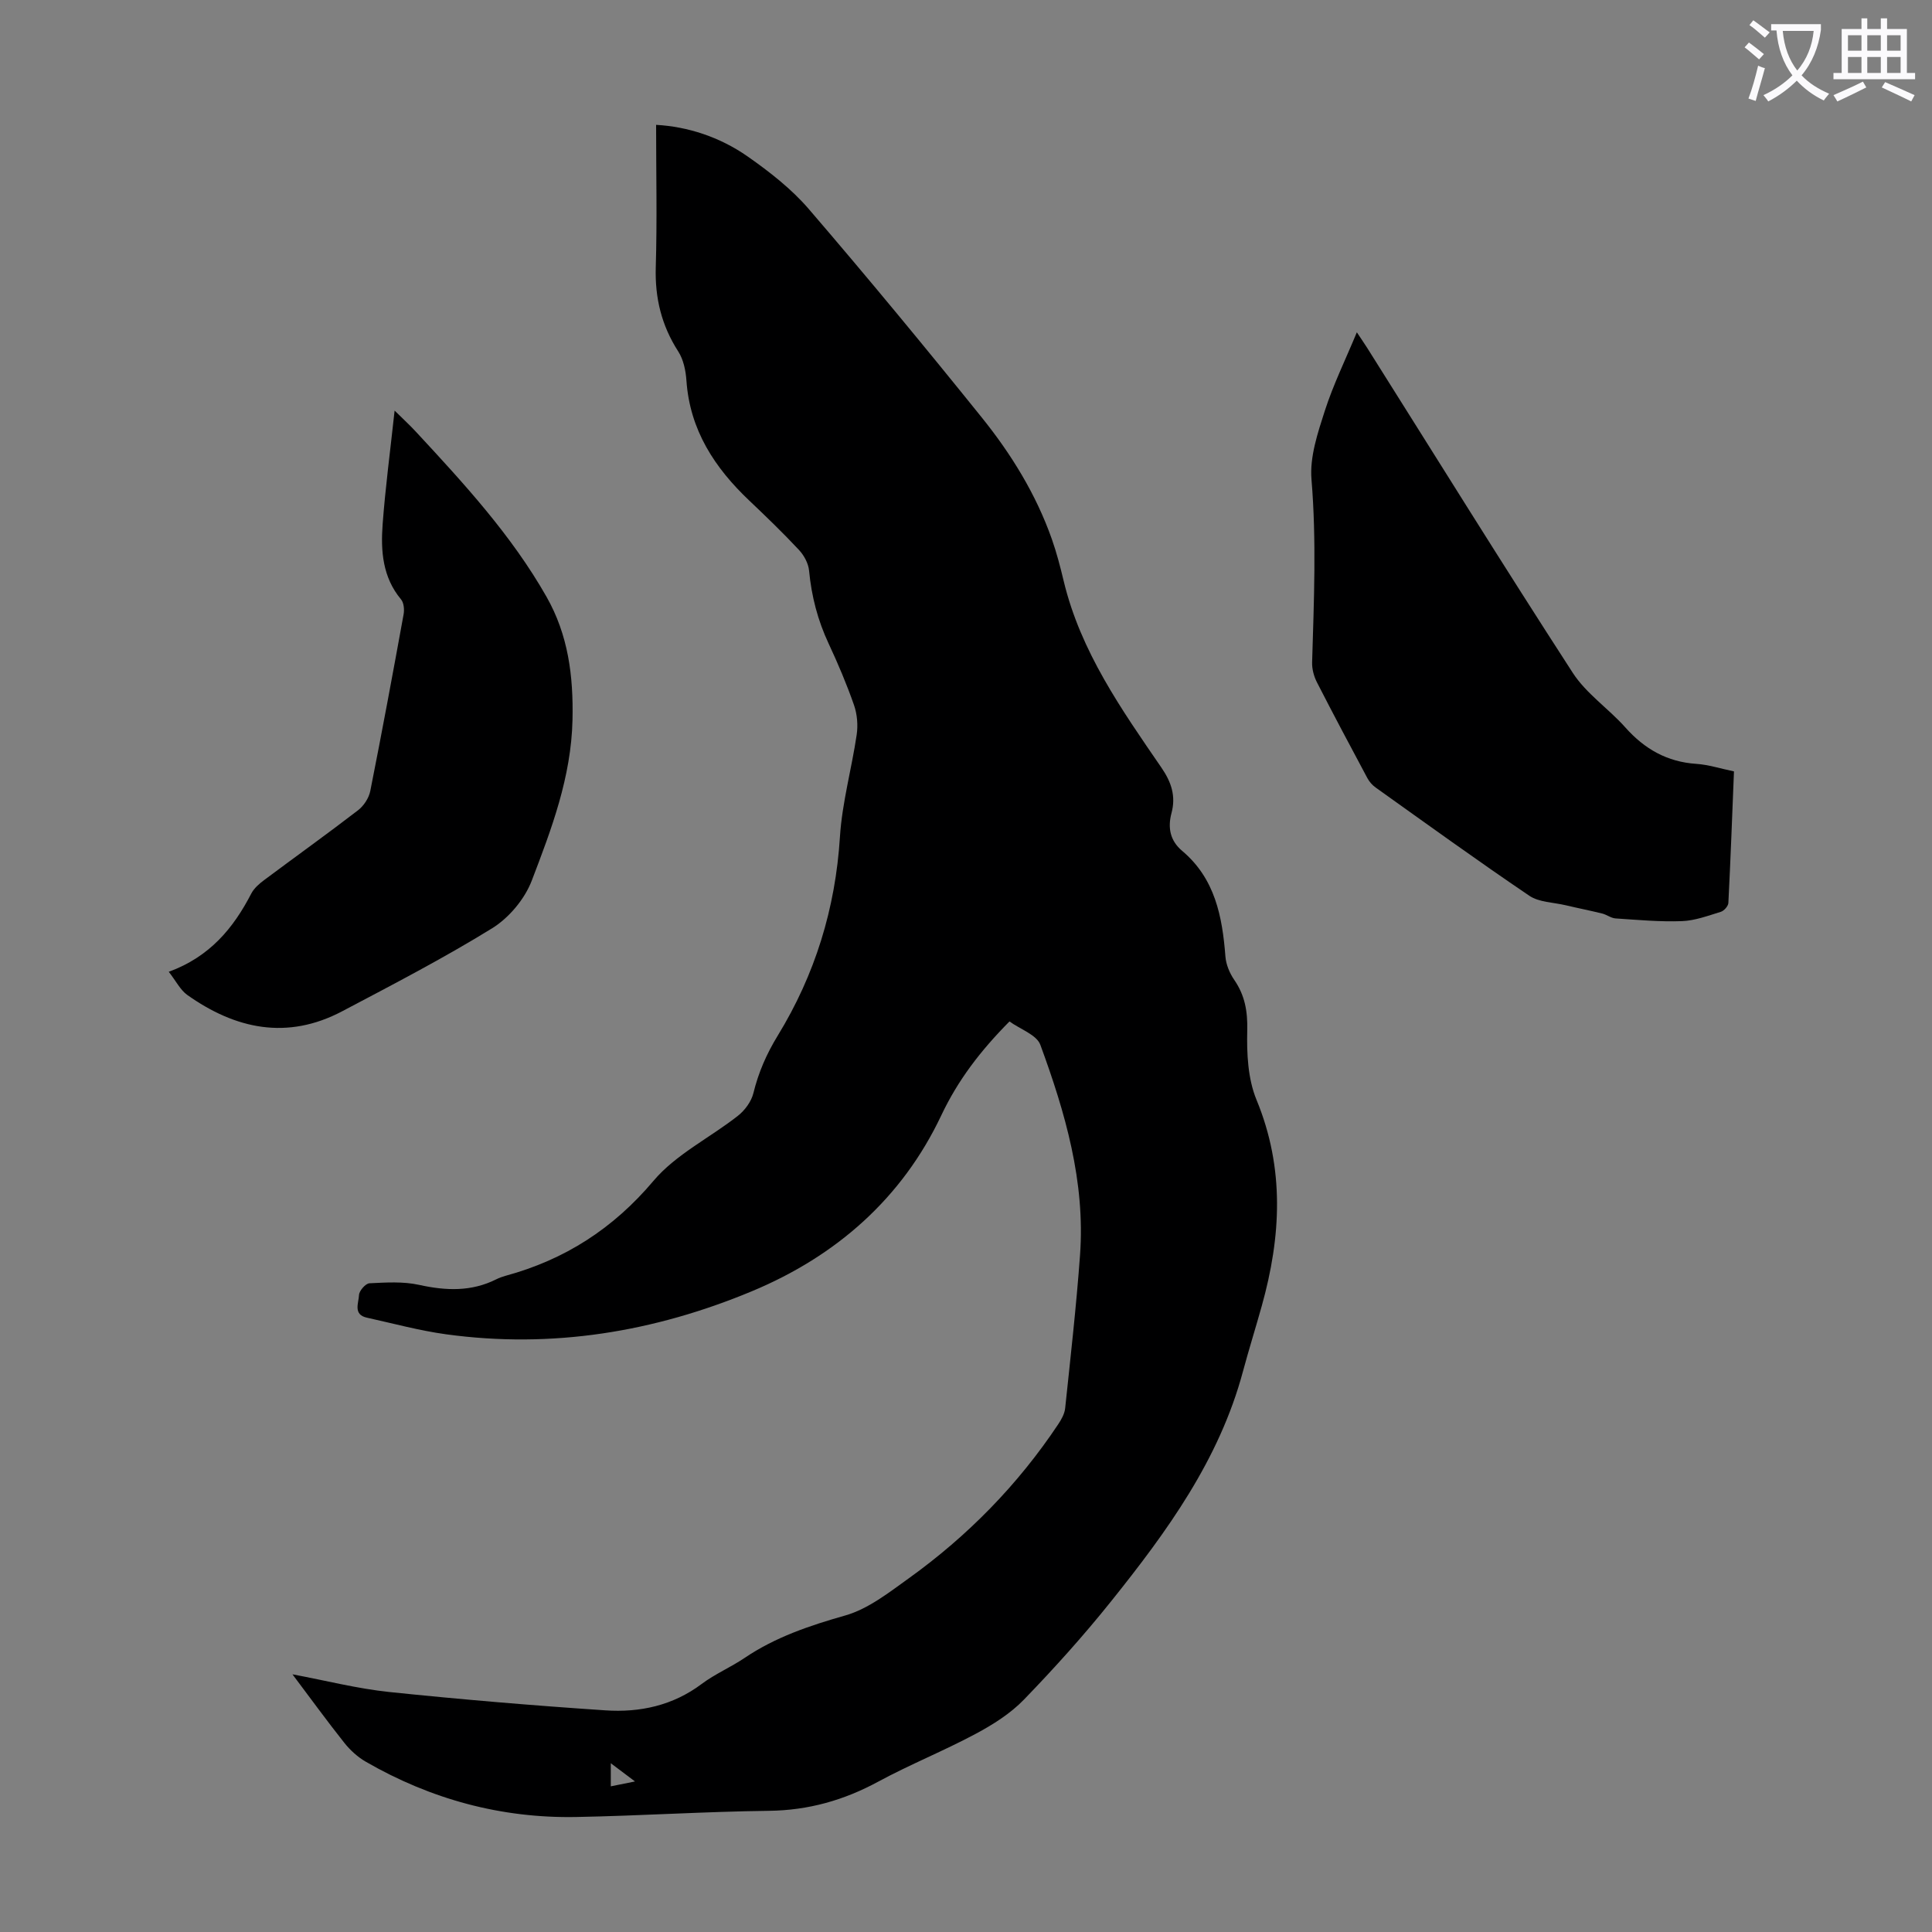
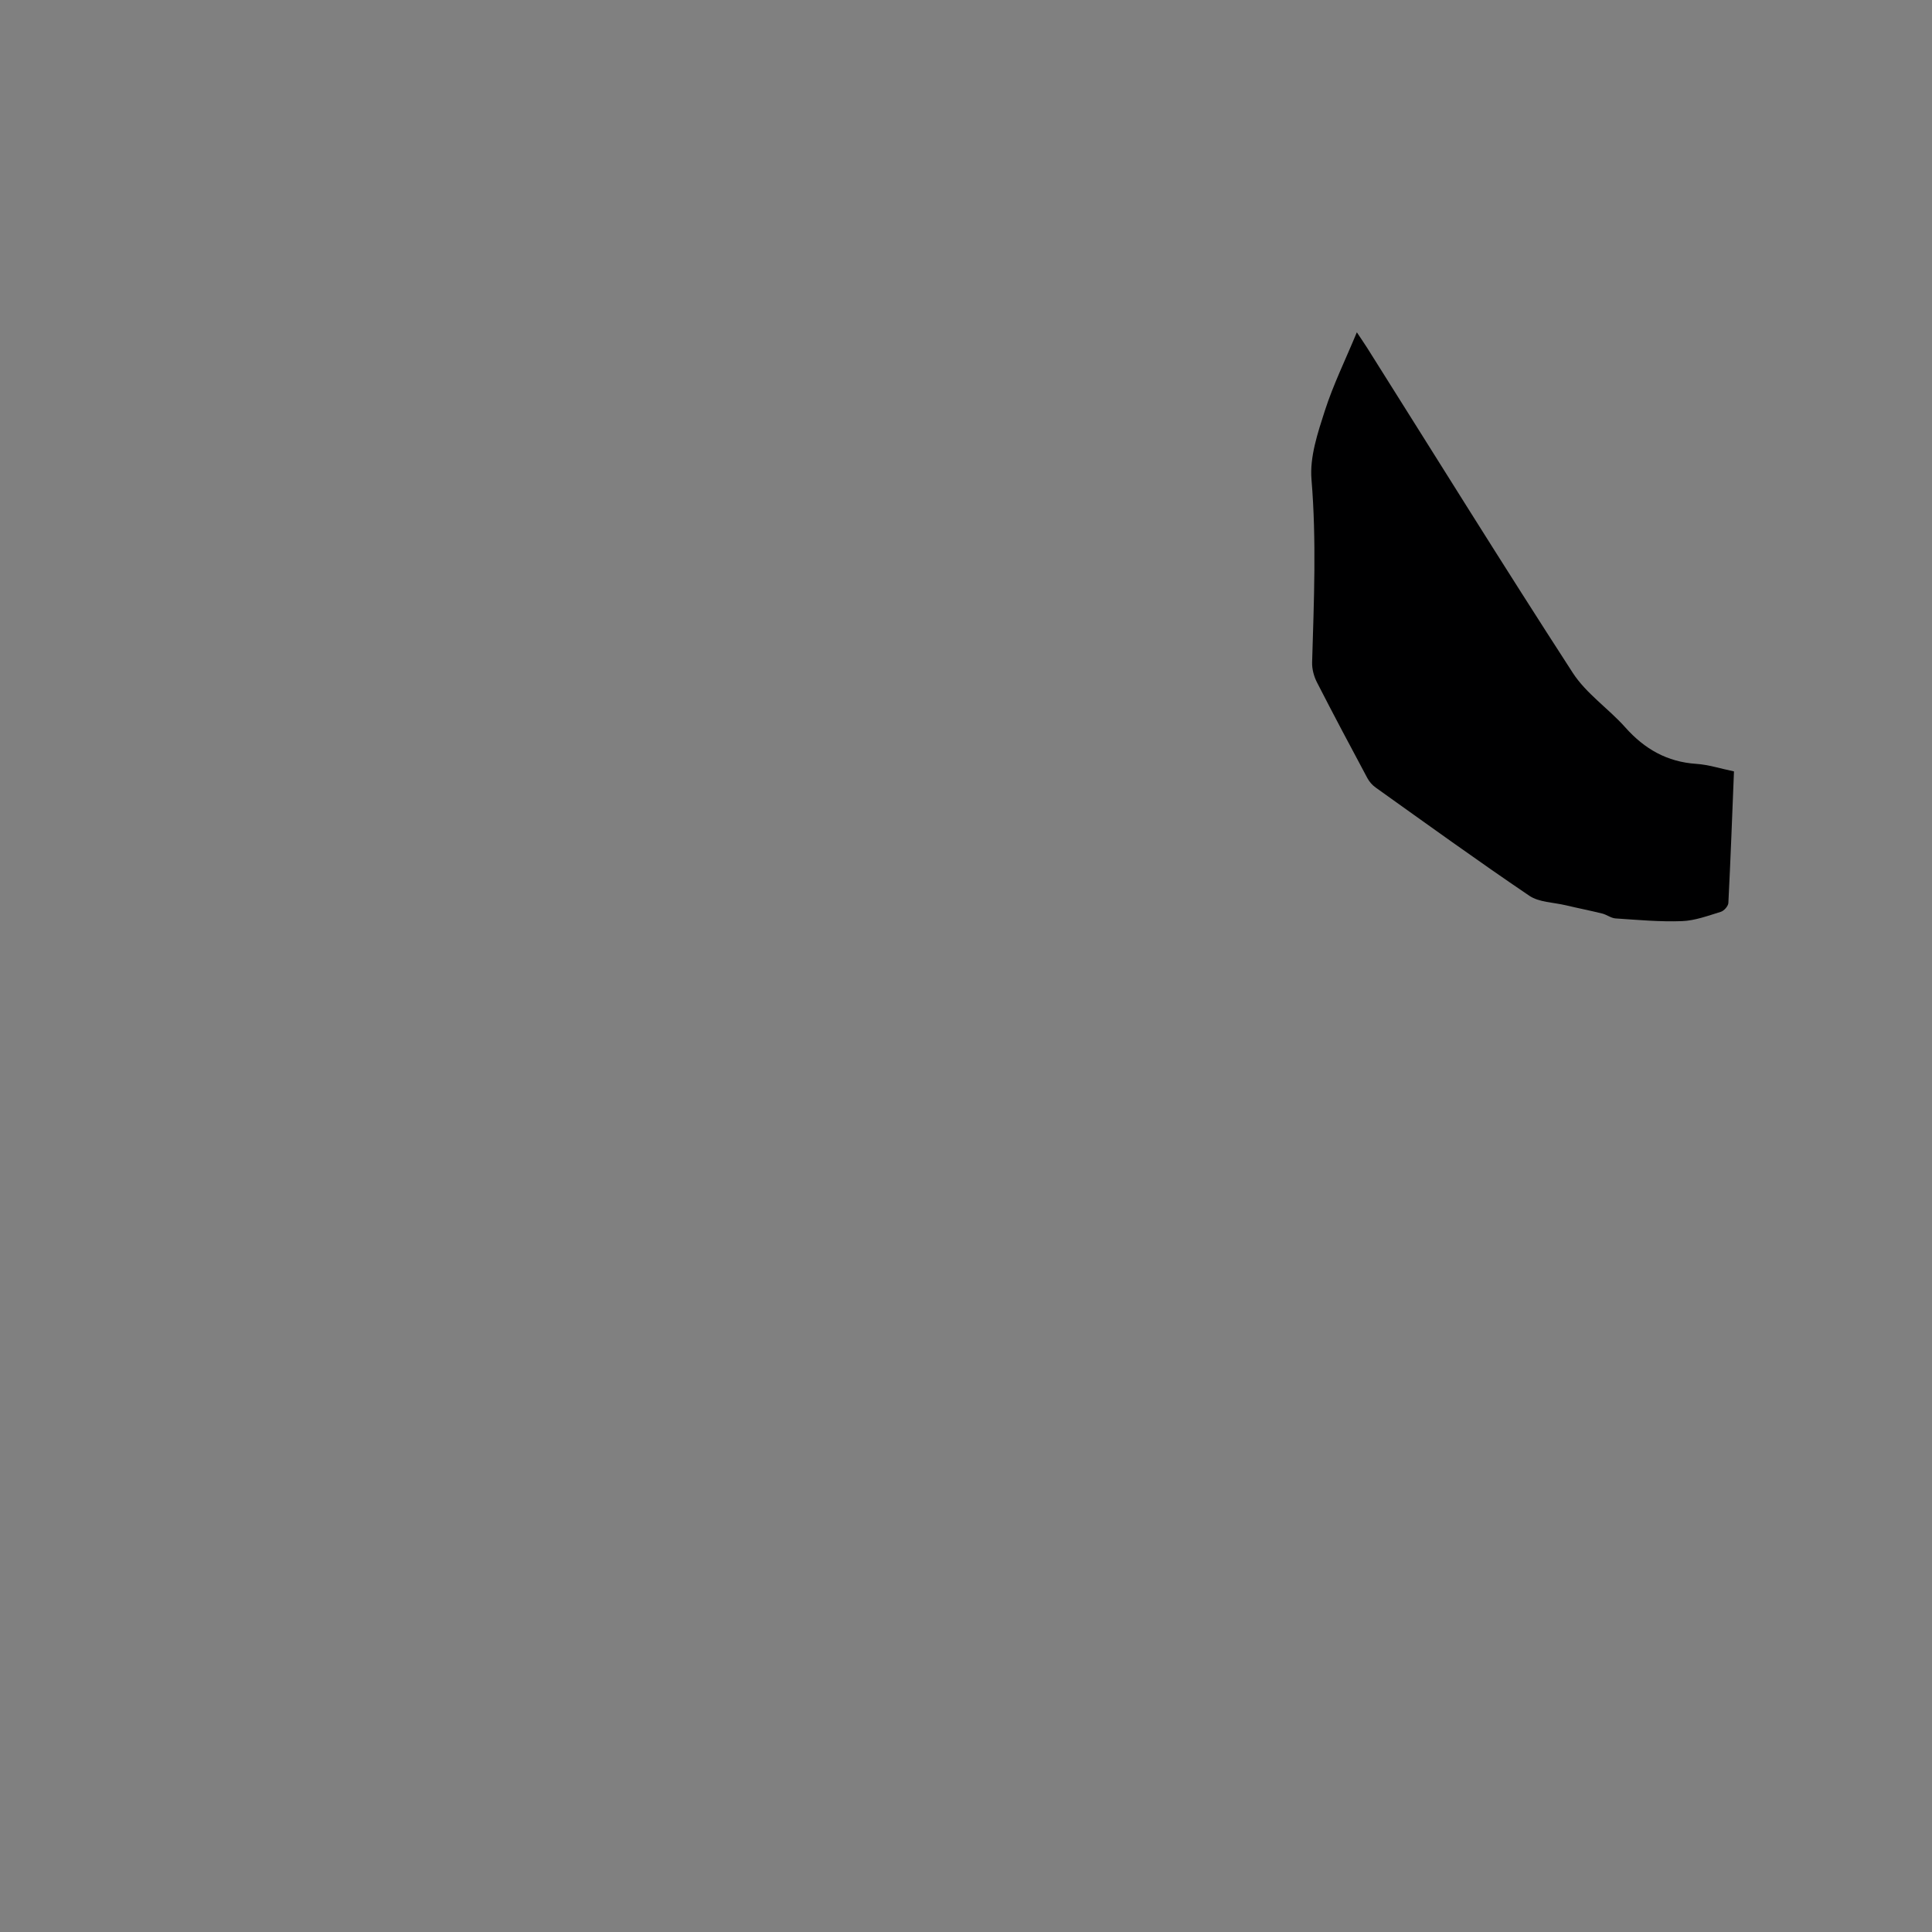
<svg xmlns="http://www.w3.org/2000/svg" enable-background="new 0 0 400 400" viewBox="0 0 400 400">
  <rect x="0" y="0" width="400" height="400" fill="#808080" stroke="none" />
-   <path d="m362.1 8.8c1.1.8 2.1 1.6 3.1 2.4l-1 1.1c-1.3-1.1-2.3-2-3-2.5zm1.9 4.8c.5.2.9.4 1.4.5-.6 2.3-1.3 4.5-1.9 6.8l-1.5-.5c.8-2.1 1.4-4.3 2-6.8zm-1-9.4c1.3.9 2.4 1.8 3.4 2.5l-1 1.1c-1.4-1.2-2.4-2.1-3.2-2.6zm3.7 2.2v-1.4h10.3v1.2c-.5 3.6-1.8 6.8-4 9.4 1.5 1.6 3.4 2.8 5.7 3.8-.3.4-.7.8-1.1 1.4-2.3-1.1-4.1-2.5-5.6-4.1-1.6 1.6-3.6 3.1-5.9 4.3-.3-.5-.7-.9-1-1.3 2.4-1.1 4.4-2.5 6-4.1-1.9-2.5-3-5.6-3.3-9.3h-1.1zm8.8 0h-6.4c.3 3.3 1.3 6 3 8.2 2-2.3 3.1-5.1 3.4-8.2z" fill="#fbfafc" />
-   <path d="m385.3 3.8h1.3v2.2h2.8v-2.2h1.3v2.2h4.1v9.1h1.7v1.3h-16.9v-1.3h1.7v-9.1h4.1v-2.2zm.4 13.1.7 1.2c-1.8.9-3.8 1.9-6 2.9-.2-.4-.5-.8-.8-1.3 2.3-1 4.3-1.9 6.1-2.8zm-3.1-6.4h2.8v-3.2h-2.8zm0 4.6h2.8v-3.3h-2.8zm4-4.6h2.8v-3.2h-2.8zm0 4.6h2.8v-3.3h-2.8zm3.7 1.9c2.1.9 4.1 1.8 6.1 2.7l-.7 1.3c-2.2-1.1-4.2-2-6.1-2.9zm3.2-9.7h-2.8v3.2h2.8zm-2.8 7.8h2.8v-3.3h-2.8z" fill="#fbfafc" />
  <g fill="#000001">
-     <path d="m209 211.48c-6.09 6.16-10.67 12.17-14.12 19.45-8.12 17.18-21.75 29.13-39.19 36.4-20.27 8.45-41.41 11.93-63.34 8.92-5.52-.76-10.93-2.24-16.39-3.44-2.92-.64-1.69-3.07-1.63-4.69.03-.87 1.36-2.39 2.16-2.43 3.42-.17 6.98-.4 10.28.33 5.54 1.22 10.81 1.44 15.99-1.16.6-.3 1.24-.53 1.88-.71 12.28-3.34 22.29-9.75 30.65-19.66 4.63-5.49 11.68-8.91 17.48-13.47 1.44-1.13 2.78-2.95 3.21-4.69 1.05-4.29 2.72-8.12 5.04-11.91 7.71-12.6 11.95-26.3 12.88-41.16.45-7.1 2.43-14.08 3.47-21.16.29-1.99.1-4.24-.56-6.13-1.51-4.32-3.3-8.55-5.24-12.7-2.26-4.82-3.56-9.82-4.06-15.12-.14-1.51-1.05-3.18-2.11-4.31-3.28-3.51-6.75-6.86-10.24-10.17-7.19-6.81-12.33-14.62-13.04-24.86-.14-2.06-.61-4.36-1.7-6.05-3.45-5.36-4.84-11.05-4.65-17.42.29-9.71.07-19.44.07-29.49 6.53.36 13.17 2.5 18.96 6.55 4.54 3.18 9.07 6.71 12.66 10.89 12.18 14.17 24.08 28.58 35.8 43.14 6.11 7.59 11.24 15.9 14.51 25.18 1 2.84 1.76 5.77 2.46 8.7 3.5 14.59 11.97 26.59 20.25 38.65 2.05 2.99 3 5.89 2.07 9.36-.82 3.07-.29 5.75 2.21 7.85 6.81 5.74 8.31 13.59 8.95 21.87.13 1.67.88 3.46 1.84 4.85 2.19 3.2 2.77 6.47 2.68 10.4-.12 4.81.12 10.05 1.91 14.4 5.88 14.23 5.1 28.37 1.09 42.71-1.26 4.52-2.67 9-3.89 13.54-4.9 18.29-15.75 33.18-27.31 47.61-5.66 7.07-11.74 13.83-18.03 20.33-2.8 2.9-6.42 5.18-10.01 7.1-6.6 3.53-13.58 6.33-20.16 9.89-7.12 3.86-14.48 5.94-22.63 6.04-13.3.16-26.6 1.03-39.9 1.28-15.55.29-30.1-3.68-43.56-11.44-1.68-.97-3.23-2.38-4.44-3.9-3.6-4.53-7-9.22-10.75-14.2 6.98 1.31 13.46 2.97 20.04 3.66 14.89 1.55 29.81 2.8 44.75 3.8 7.13.48 13.96-.98 19.94-5.47 2.76-2.07 6.02-3.45 8.89-5.39 6.38-4.31 13.44-6.68 20.82-8.78 4.75-1.35 9.04-4.74 13.18-7.71 12.19-8.76 22.57-19.35 30.92-31.88.66-.99 1.32-2.17 1.44-3.32 1.11-10.56 2.31-21.12 3.08-31.72 1.1-15.18-3.07-29.5-8.21-43.5-.75-2.09-4.13-3.22-6.4-4.86zm-77.53 157.35c-1.92-1.45-3.35-2.52-5.01-3.77v4.78c1.64-.34 3.01-.61 5.01-1.01z" />
    <path d="m280.92 68.8c.87 1.32 1.56 2.3 2.2 3.32 14.13 22.42 28.1 44.95 42.51 67.19 2.79 4.31 7.4 7.39 10.88 11.3 3.98 4.47 8.65 7.14 14.7 7.54 2.52.17 5 .98 7.79 1.56-.37 9.18-.7 18.21-1.16 27.23-.03.66-.89 1.63-1.56 1.84-2.64.81-5.35 1.83-8.06 1.93-4.57.17-9.16-.26-13.73-.56-.94-.06-1.81-.77-2.76-1.01-2.51-.62-5.06-1.12-7.58-1.72-2.54-.6-5.51-.6-7.53-1.97-10.74-7.27-21.26-14.88-31.82-22.41-.69-.49-1.31-1.21-1.71-1.96-3.52-6.58-7.04-13.18-10.44-19.83-.62-1.22-1.03-2.73-.99-4.1.37-12.63.92-25.22-.13-37.88-.39-4.66 1.29-9.65 2.77-14.25 1.74-5.39 4.26-10.53 6.62-16.22z" />
-     <path d="m34.94 201.2c8.51-3.12 13.38-9.04 17.08-16.19.58-1.12 1.67-2.06 2.71-2.83 6.45-4.82 13.01-9.51 19.39-14.42 1.19-.91 2.25-2.53 2.54-3.98 2.42-12.17 4.68-24.37 6.9-36.58.18-.98.06-2.39-.52-3.09-3.84-4.59-4.23-10.05-3.82-15.56.56-7.58 1.57-15.12 2.48-23.54 1.83 1.81 3.19 3.05 4.43 4.4 9.9 10.67 19.76 21.38 27.01 34.13 4.5 7.91 5.59 16.38 5.39 25.51-.27 11.88-4.34 22.57-8.43 33.26-1.46 3.83-4.72 7.72-8.21 9.88-10.05 6.2-20.58 11.66-31.04 17.18-11.38 6.01-22.08 3.72-32.11-3.4-1.43-1.04-2.31-2.87-3.8-4.77z" />
  </g>
</svg>